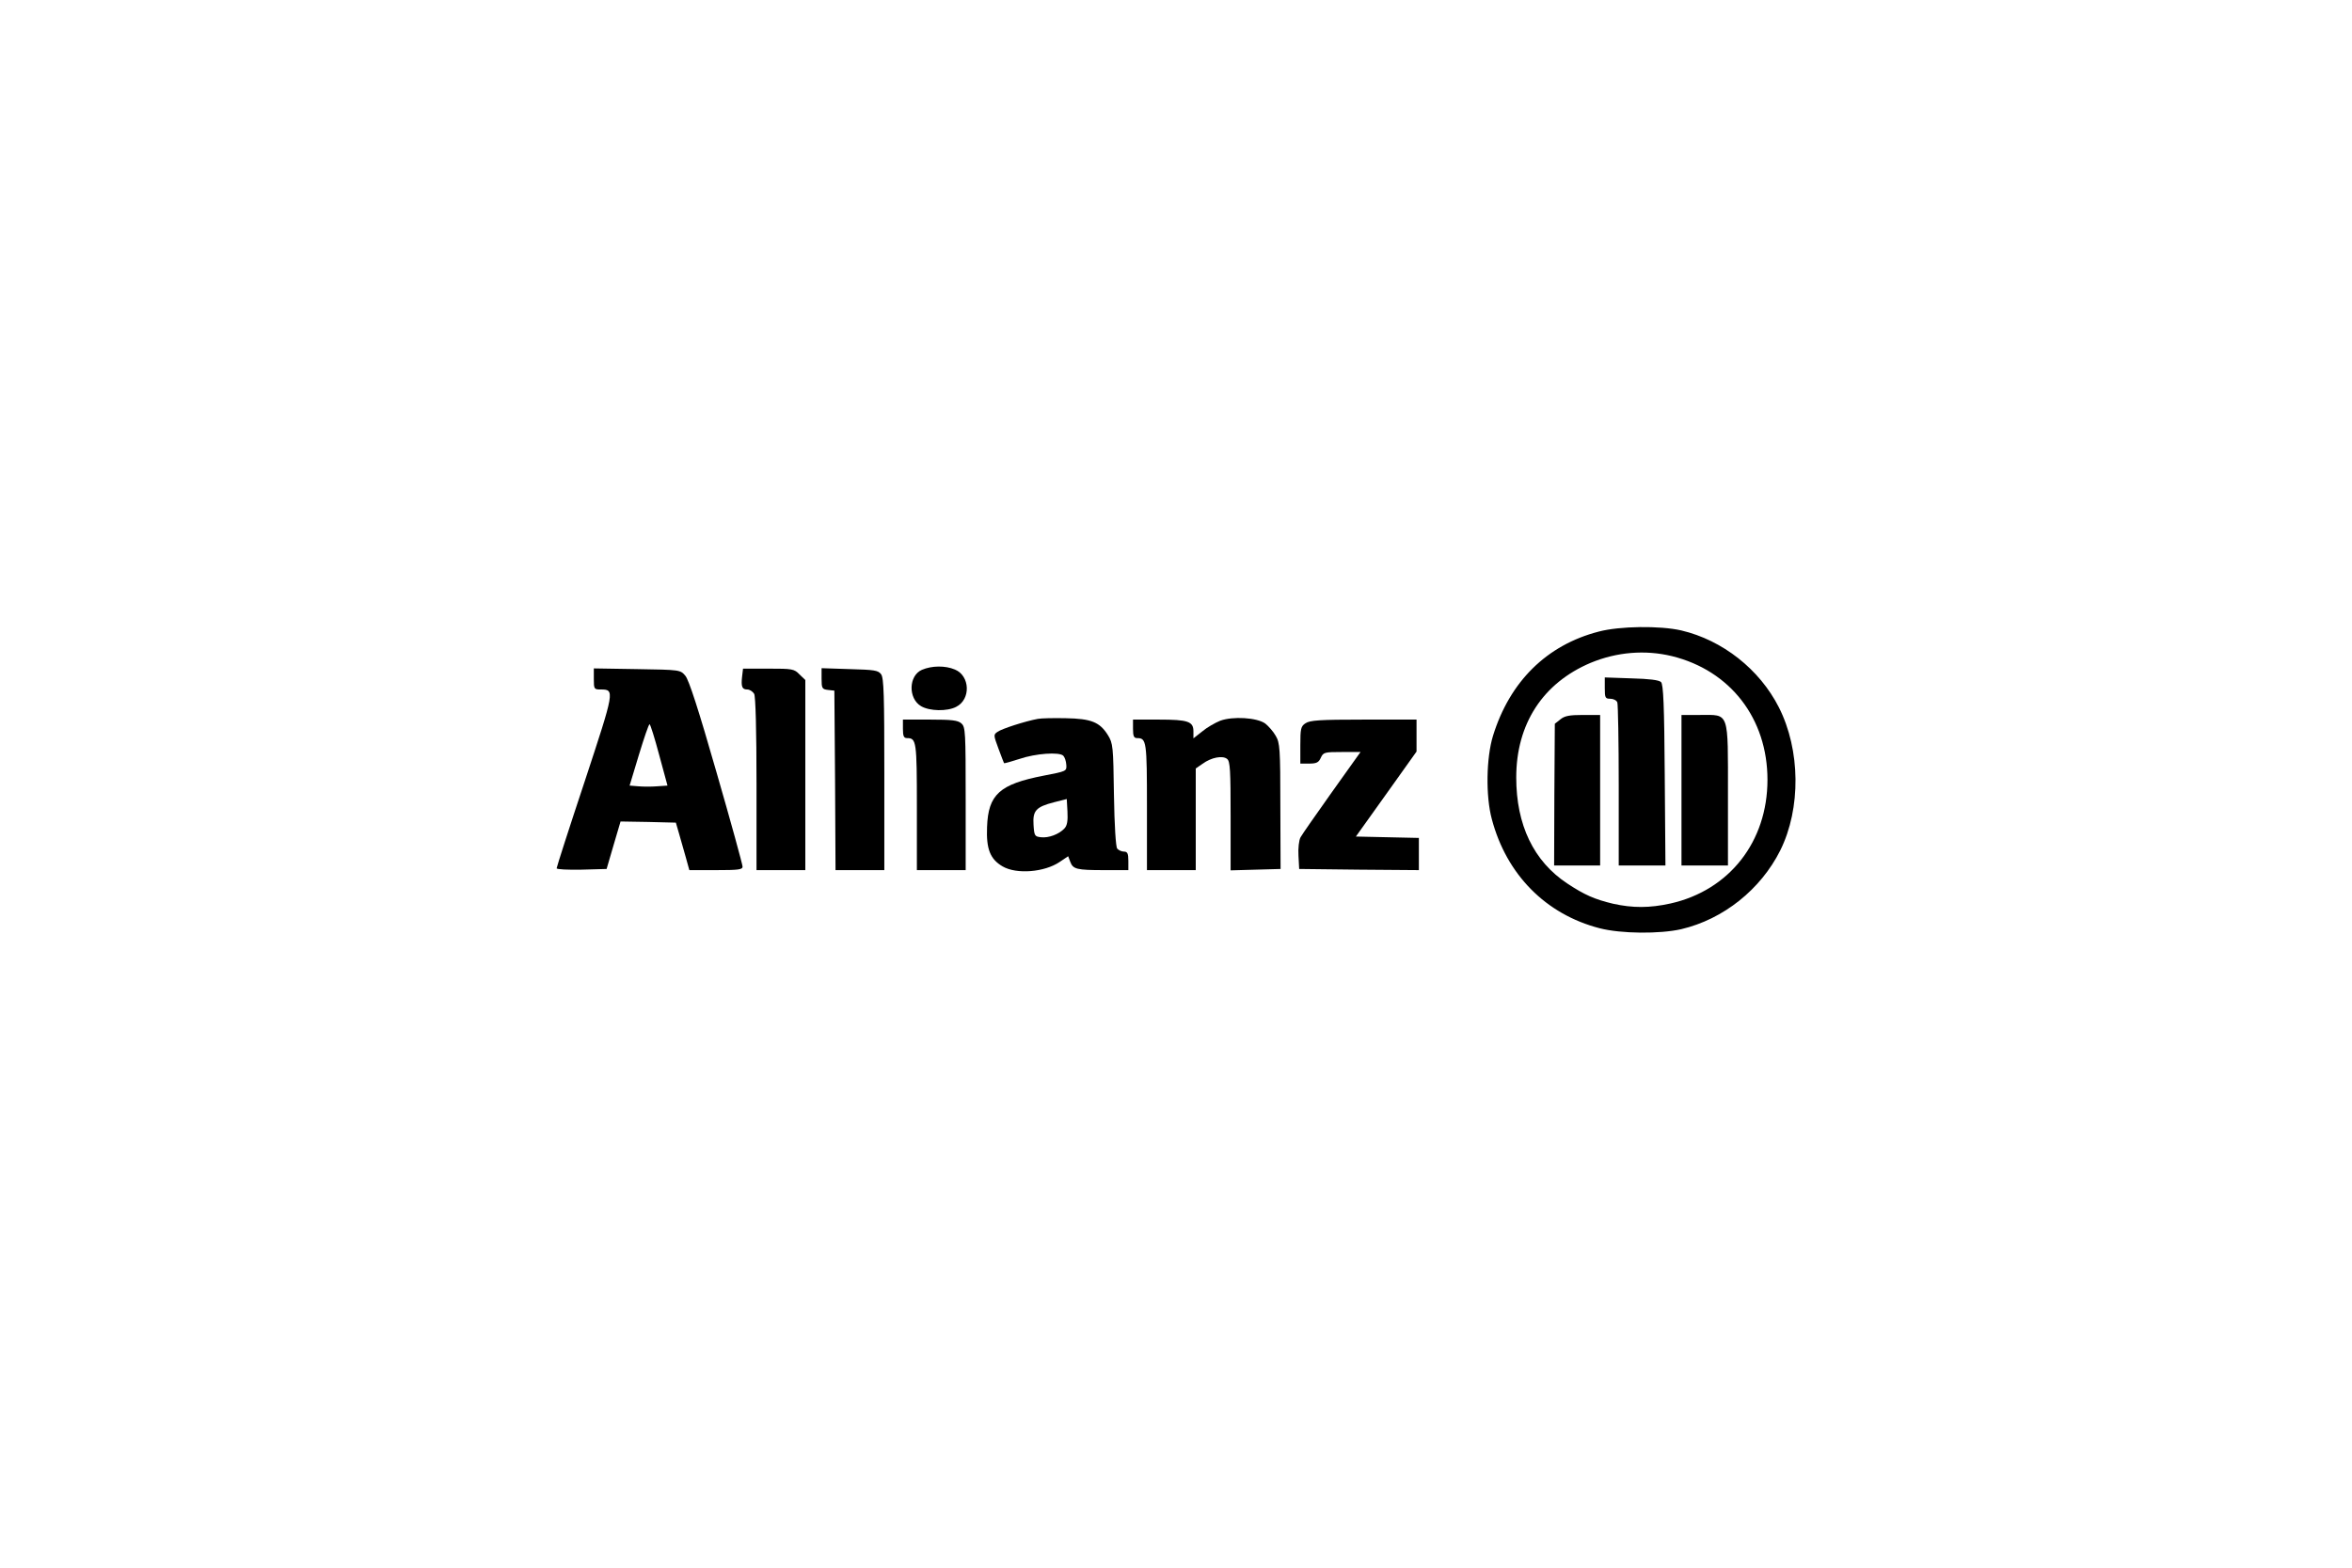
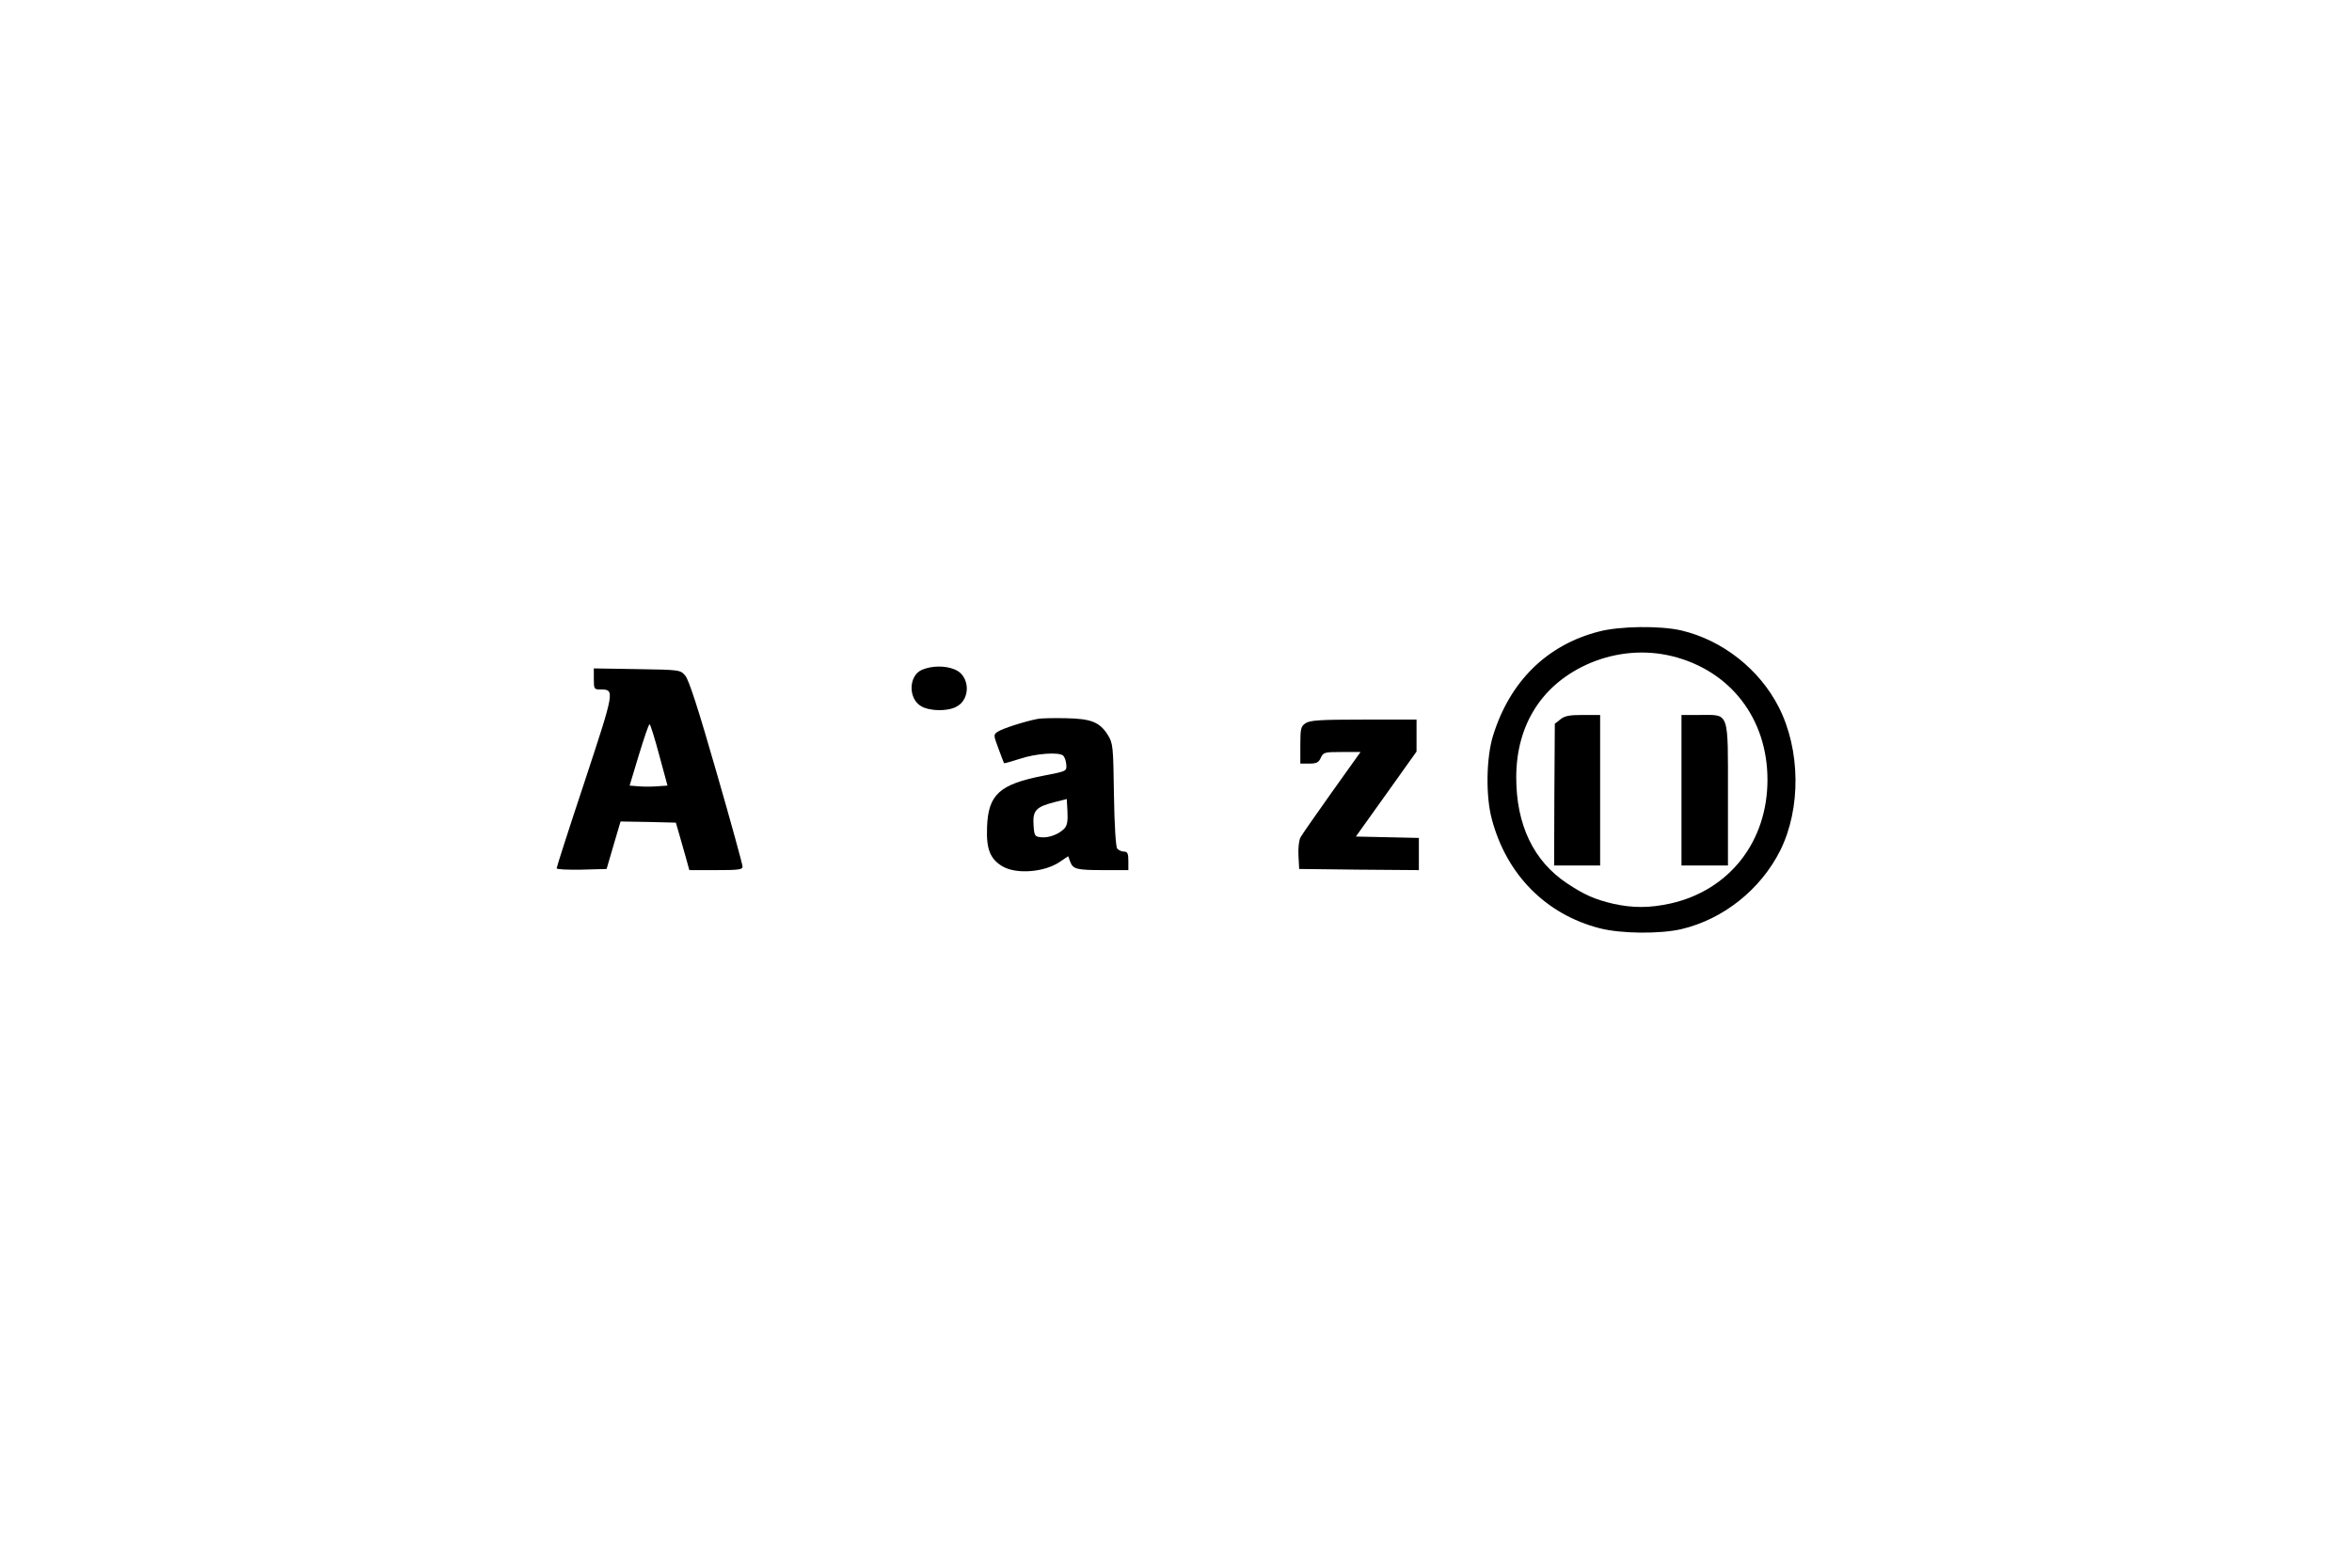
<svg xmlns="http://www.w3.org/2000/svg" fill="none" viewBox="0 0 300 200" height="200" width="300">
  <path fill="black" d="M203.921 80.576C197.281 82.289 192.568 86.957 190.434 93.871C189.574 96.678 189.485 101.553 190.285 104.507C192.153 111.569 197.163 116.65 204.04 118.423C206.797 119.132 211.718 119.162 214.445 118.541C219.84 117.271 224.583 113.46 227.073 108.496C229.741 103.119 229.652 95.673 226.895 90.237C224.435 85.391 219.721 81.669 214.445 80.428C211.747 79.807 206.589 79.866 203.921 80.576ZM213.259 83.707C220.7 85.539 225.443 91.655 225.443 99.484C225.443 107.373 220.581 113.578 213.081 115.262C210.413 115.853 208.249 115.853 205.73 115.291C203.388 114.73 202.113 114.169 199.92 112.721C195.621 109.885 193.398 105.246 193.398 99.189C193.398 92.335 196.807 87.135 202.884 84.564C206.234 83.175 209.85 82.88 213.259 83.707Z" />
-   <path fill="black" d="M204.692 87.785C204.692 89.025 204.752 89.144 205.404 89.144C205.789 89.144 206.204 89.35 206.293 89.616C206.382 89.882 206.471 94.669 206.471 100.253V110.416H209.435H212.429L212.34 98.894C212.281 89.971 212.163 87.312 211.866 87.016C211.599 86.751 210.354 86.603 208.101 86.544L204.692 86.425V87.785Z" />
  <path fill="black" d="M199.03 91.773L198.319 92.335L198.26 101.375L198.23 110.416H201.165H204.099V100.814V91.212H201.906C200.186 91.212 199.564 91.33 199.03 91.773Z" />
  <path fill="black" d="M214.475 100.814V110.416H217.439H220.403V101.405C220.403 90.591 220.611 91.212 216.846 91.212H214.475V100.814Z" />
  <path fill="black" d="M117.599 85.451C115.88 86.189 115.821 89.114 117.481 90.089C118.578 90.739 120.831 90.769 121.957 90.178C123.854 89.232 123.736 86.219 121.809 85.421C120.564 84.889 118.844 84.919 117.599 85.451Z" />
  <path fill="black" d="M75.743 86.603C75.743 87.903 75.773 87.962 76.603 87.962C78.441 87.962 78.411 88.05 74.587 99.662C72.601 105.63 71 110.623 71 110.771C71 110.919 72.423 110.978 74.172 110.948L77.373 110.86L78.263 107.816L79.152 104.803L82.68 104.862L86.207 104.95L86.593 106.28C86.8 107.019 87.185 108.378 87.452 109.294L87.927 111.007H91.335C94.152 111.007 94.715 110.948 94.715 110.564C94.715 110.298 93.233 104.891 91.395 98.539C89.083 90.473 87.867 86.751 87.422 86.219C86.77 85.451 86.77 85.451 81.257 85.362L75.743 85.273V86.603ZM84.073 96.294L85.14 100.223L83.836 100.312C83.124 100.371 82.027 100.371 81.405 100.312L80.308 100.223L81.494 96.294C82.146 94.166 82.739 92.394 82.857 92.394C82.946 92.394 83.51 94.166 84.073 96.294Z" />
-   <path fill="black" d="M94.656 86.307C94.507 87.607 94.656 87.962 95.308 87.962C95.634 87.962 96.019 88.228 96.197 88.523C96.375 88.907 96.494 93.073 96.494 100.046V111.007H99.606H102.719V98.894V86.751L101.978 86.041C101.296 85.332 101.059 85.303 98.035 85.303H94.774L94.656 86.307Z" />
-   <path fill="black" d="M104.793 86.573C104.793 87.814 104.853 87.932 105.623 88.021L106.424 88.109L106.513 99.544L106.572 111.007H109.685H112.797V98.805C112.797 88.73 112.738 86.484 112.382 86.012C111.997 85.51 111.523 85.451 108.38 85.362L104.793 85.244V86.573Z" />
  <path fill="black" d="M132.362 91.714C130.761 92.01 127.738 92.984 127.234 93.369C126.7 93.723 126.73 93.812 127.352 95.496C127.708 96.471 128.034 97.298 128.064 97.357C128.123 97.416 128.983 97.15 130.02 96.826C132.095 96.116 135.119 95.909 135.623 96.412C135.801 96.589 135.978 97.091 136.008 97.564C136.067 98.391 136.038 98.391 133.133 98.953C127.5 100.046 126.048 101.346 125.9 105.512C125.781 108.348 126.315 109.619 127.886 110.535C129.664 111.569 133.222 111.273 135.148 109.973L136.245 109.235L136.512 109.944C136.868 110.889 137.312 111.007 140.84 111.007H143.923V109.825C143.923 108.88 143.804 108.644 143.36 108.644C143.063 108.644 142.678 108.466 142.5 108.26C142.322 108.053 142.144 105.305 142.085 101.405C141.996 95.201 141.966 94.846 141.314 93.782C140.277 92.128 139.21 91.684 135.919 91.626C134.378 91.596 132.777 91.626 132.362 91.714ZM135.771 105.689C135.089 106.428 133.755 106.93 132.777 106.812C131.977 106.723 131.917 106.635 131.828 105.216C131.71 103.414 132.154 102.941 134.437 102.35L136.067 101.937L136.156 103.532C136.216 104.714 136.127 105.305 135.771 105.689Z" />
-   <path fill="black" d="M155.632 91.951C154.98 92.216 153.943 92.807 153.35 93.309L152.223 94.196V93.309C152.223 92.039 151.542 91.803 147.807 91.803H144.516V92.984C144.516 93.93 144.635 94.166 145.05 94.166C146.235 94.166 146.295 94.58 146.295 102.941V111.007H149.407H152.52V104.537V98.037L153.38 97.446C154.506 96.619 155.959 96.353 156.522 96.826C156.907 97.121 156.966 98.303 156.966 104.123V111.037L160.168 110.948L163.34 110.86L163.31 102.853C163.31 95.496 163.251 94.757 162.717 93.871C162.421 93.339 161.798 92.63 161.383 92.305C160.316 91.537 157.233 91.359 155.632 91.951Z" />
-   <path fill="black" d="M115.169 92.984C115.169 93.93 115.288 94.166 115.703 94.166C116.888 94.166 116.948 94.58 116.948 102.941V111.007H120.06H123.173V101.907C123.173 93.428 123.143 92.748 122.639 92.305C122.194 91.891 121.424 91.803 118.637 91.803H115.169V92.984Z" />
  <path fill="black" d="M166.512 92.275C165.919 92.659 165.859 92.984 165.859 95.082V97.416H166.986C167.934 97.416 168.201 97.269 168.468 96.678C168.794 95.969 168.942 95.939 171.166 95.939H173.537L169.891 101.05C167.905 103.857 166.096 106.428 165.889 106.812C165.681 107.166 165.563 108.23 165.622 109.175L165.711 110.86L173.359 110.948L180.978 111.007V108.939V106.9L176.976 106.812L172.944 106.723L176.827 101.287L180.681 95.88V93.841V91.803H173.922C168.29 91.803 167.075 91.891 166.512 92.275Z" />
</svg>